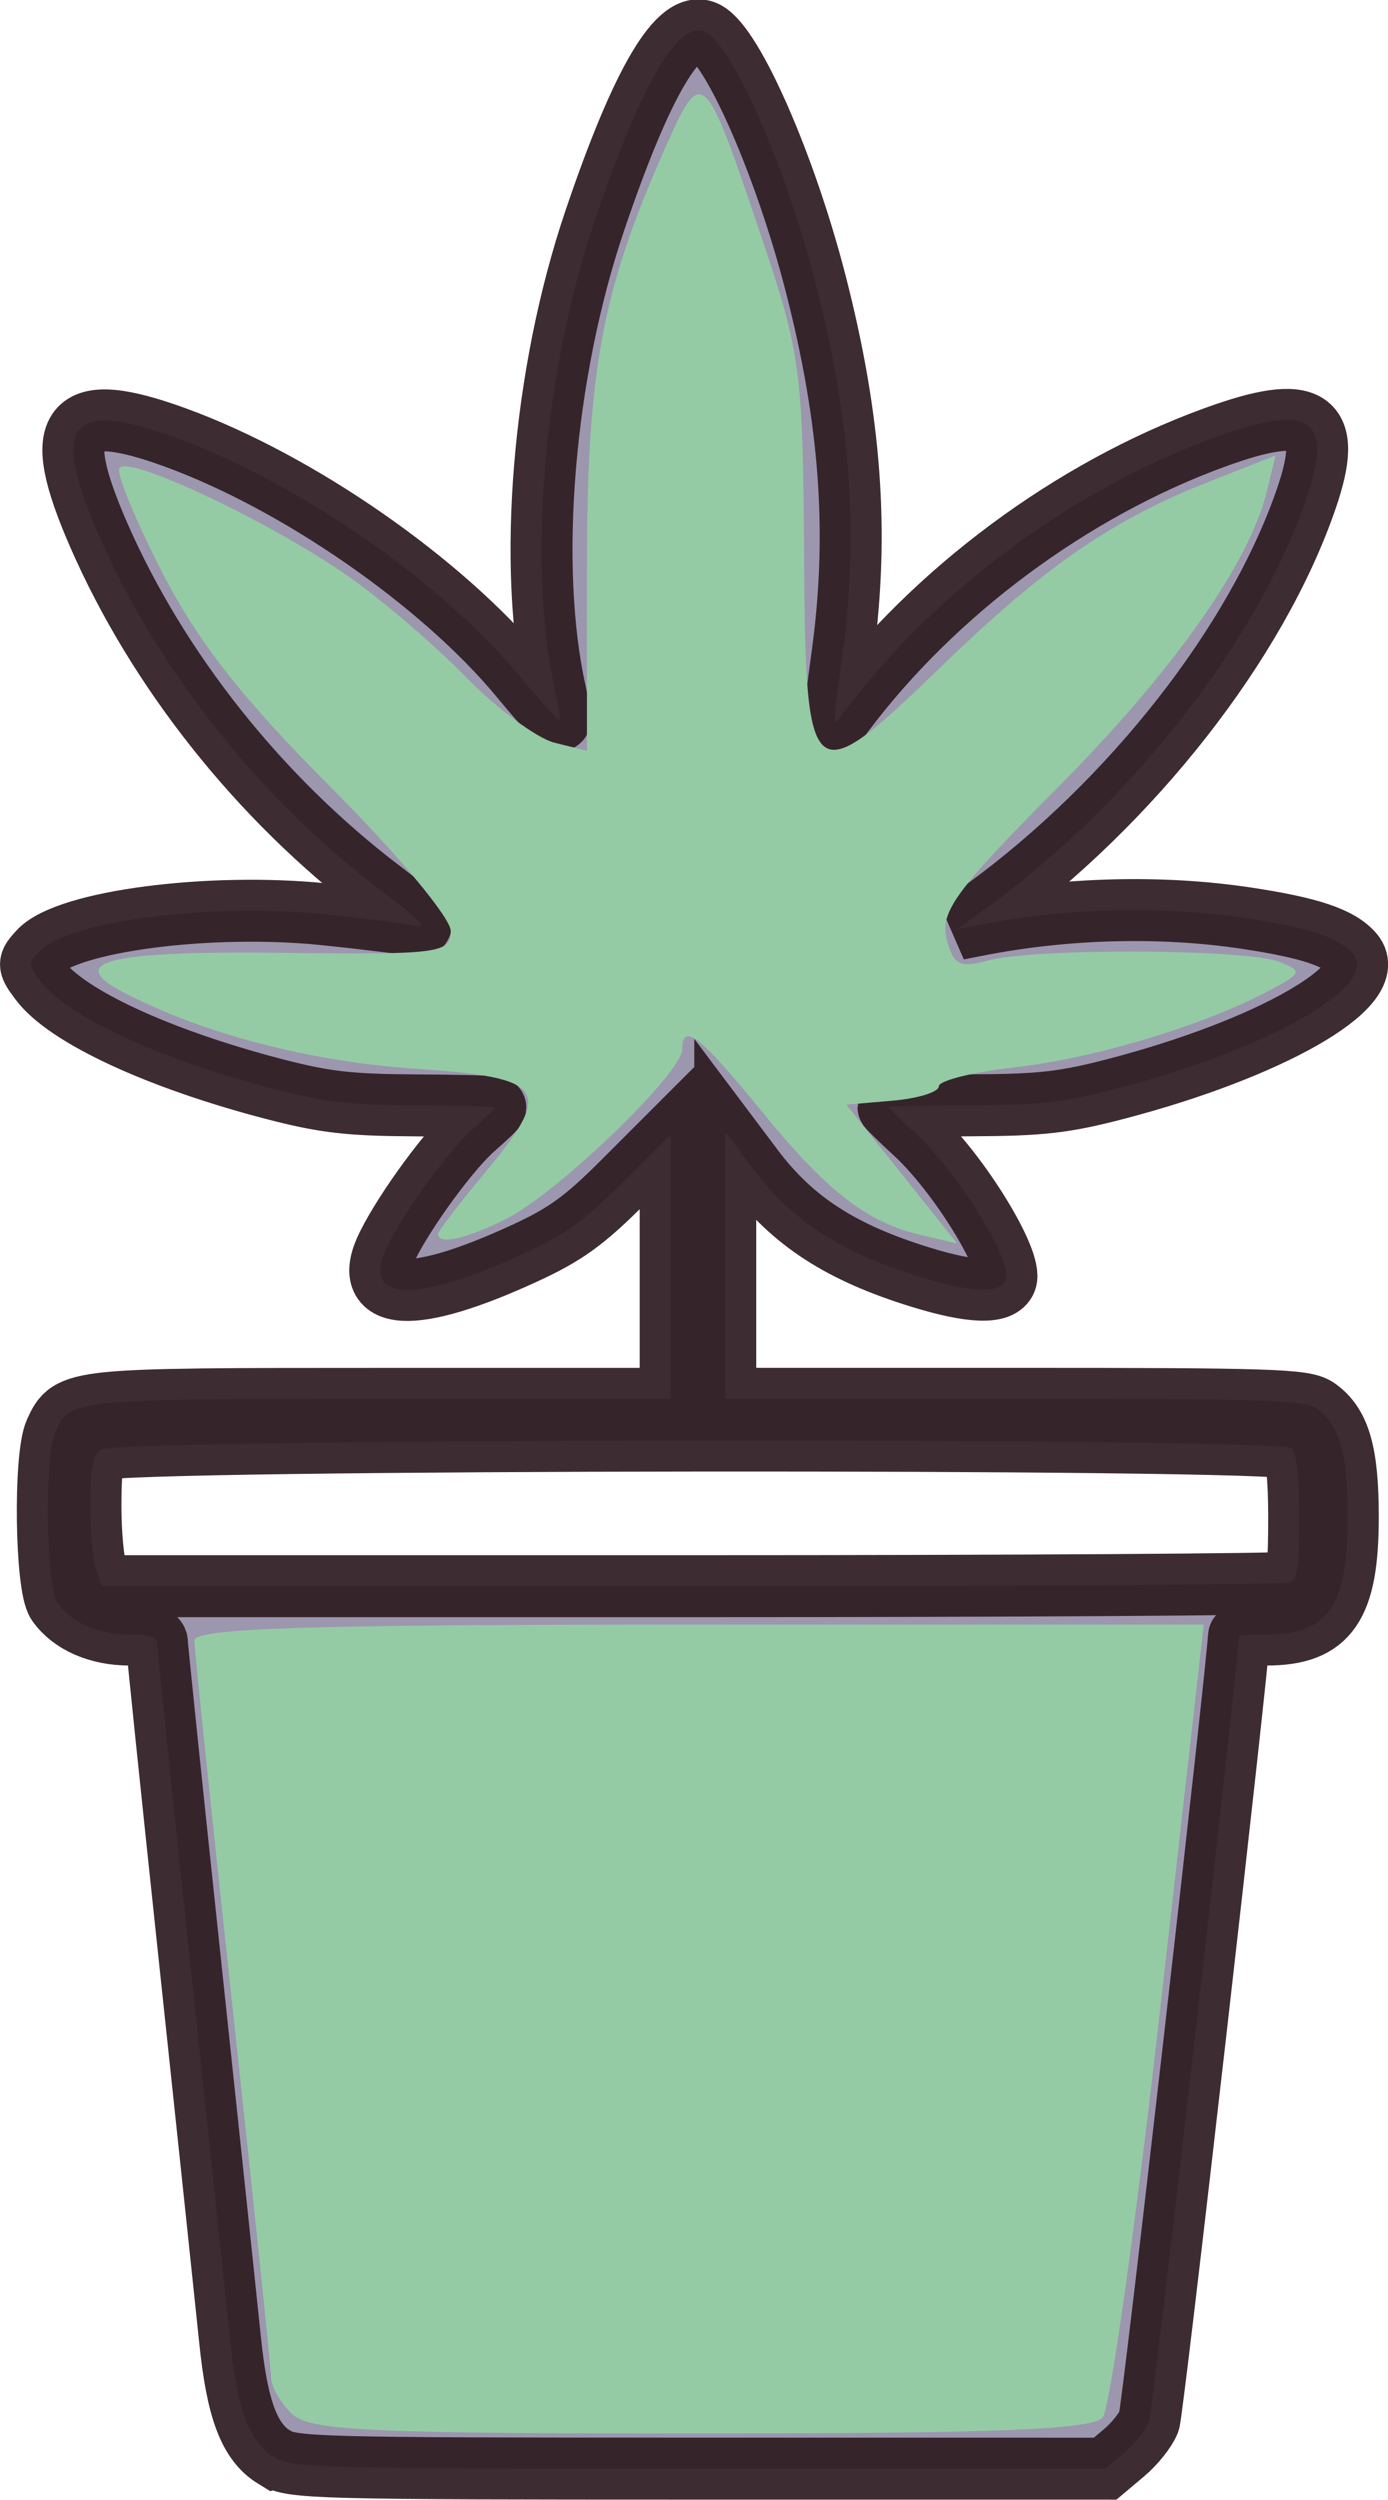
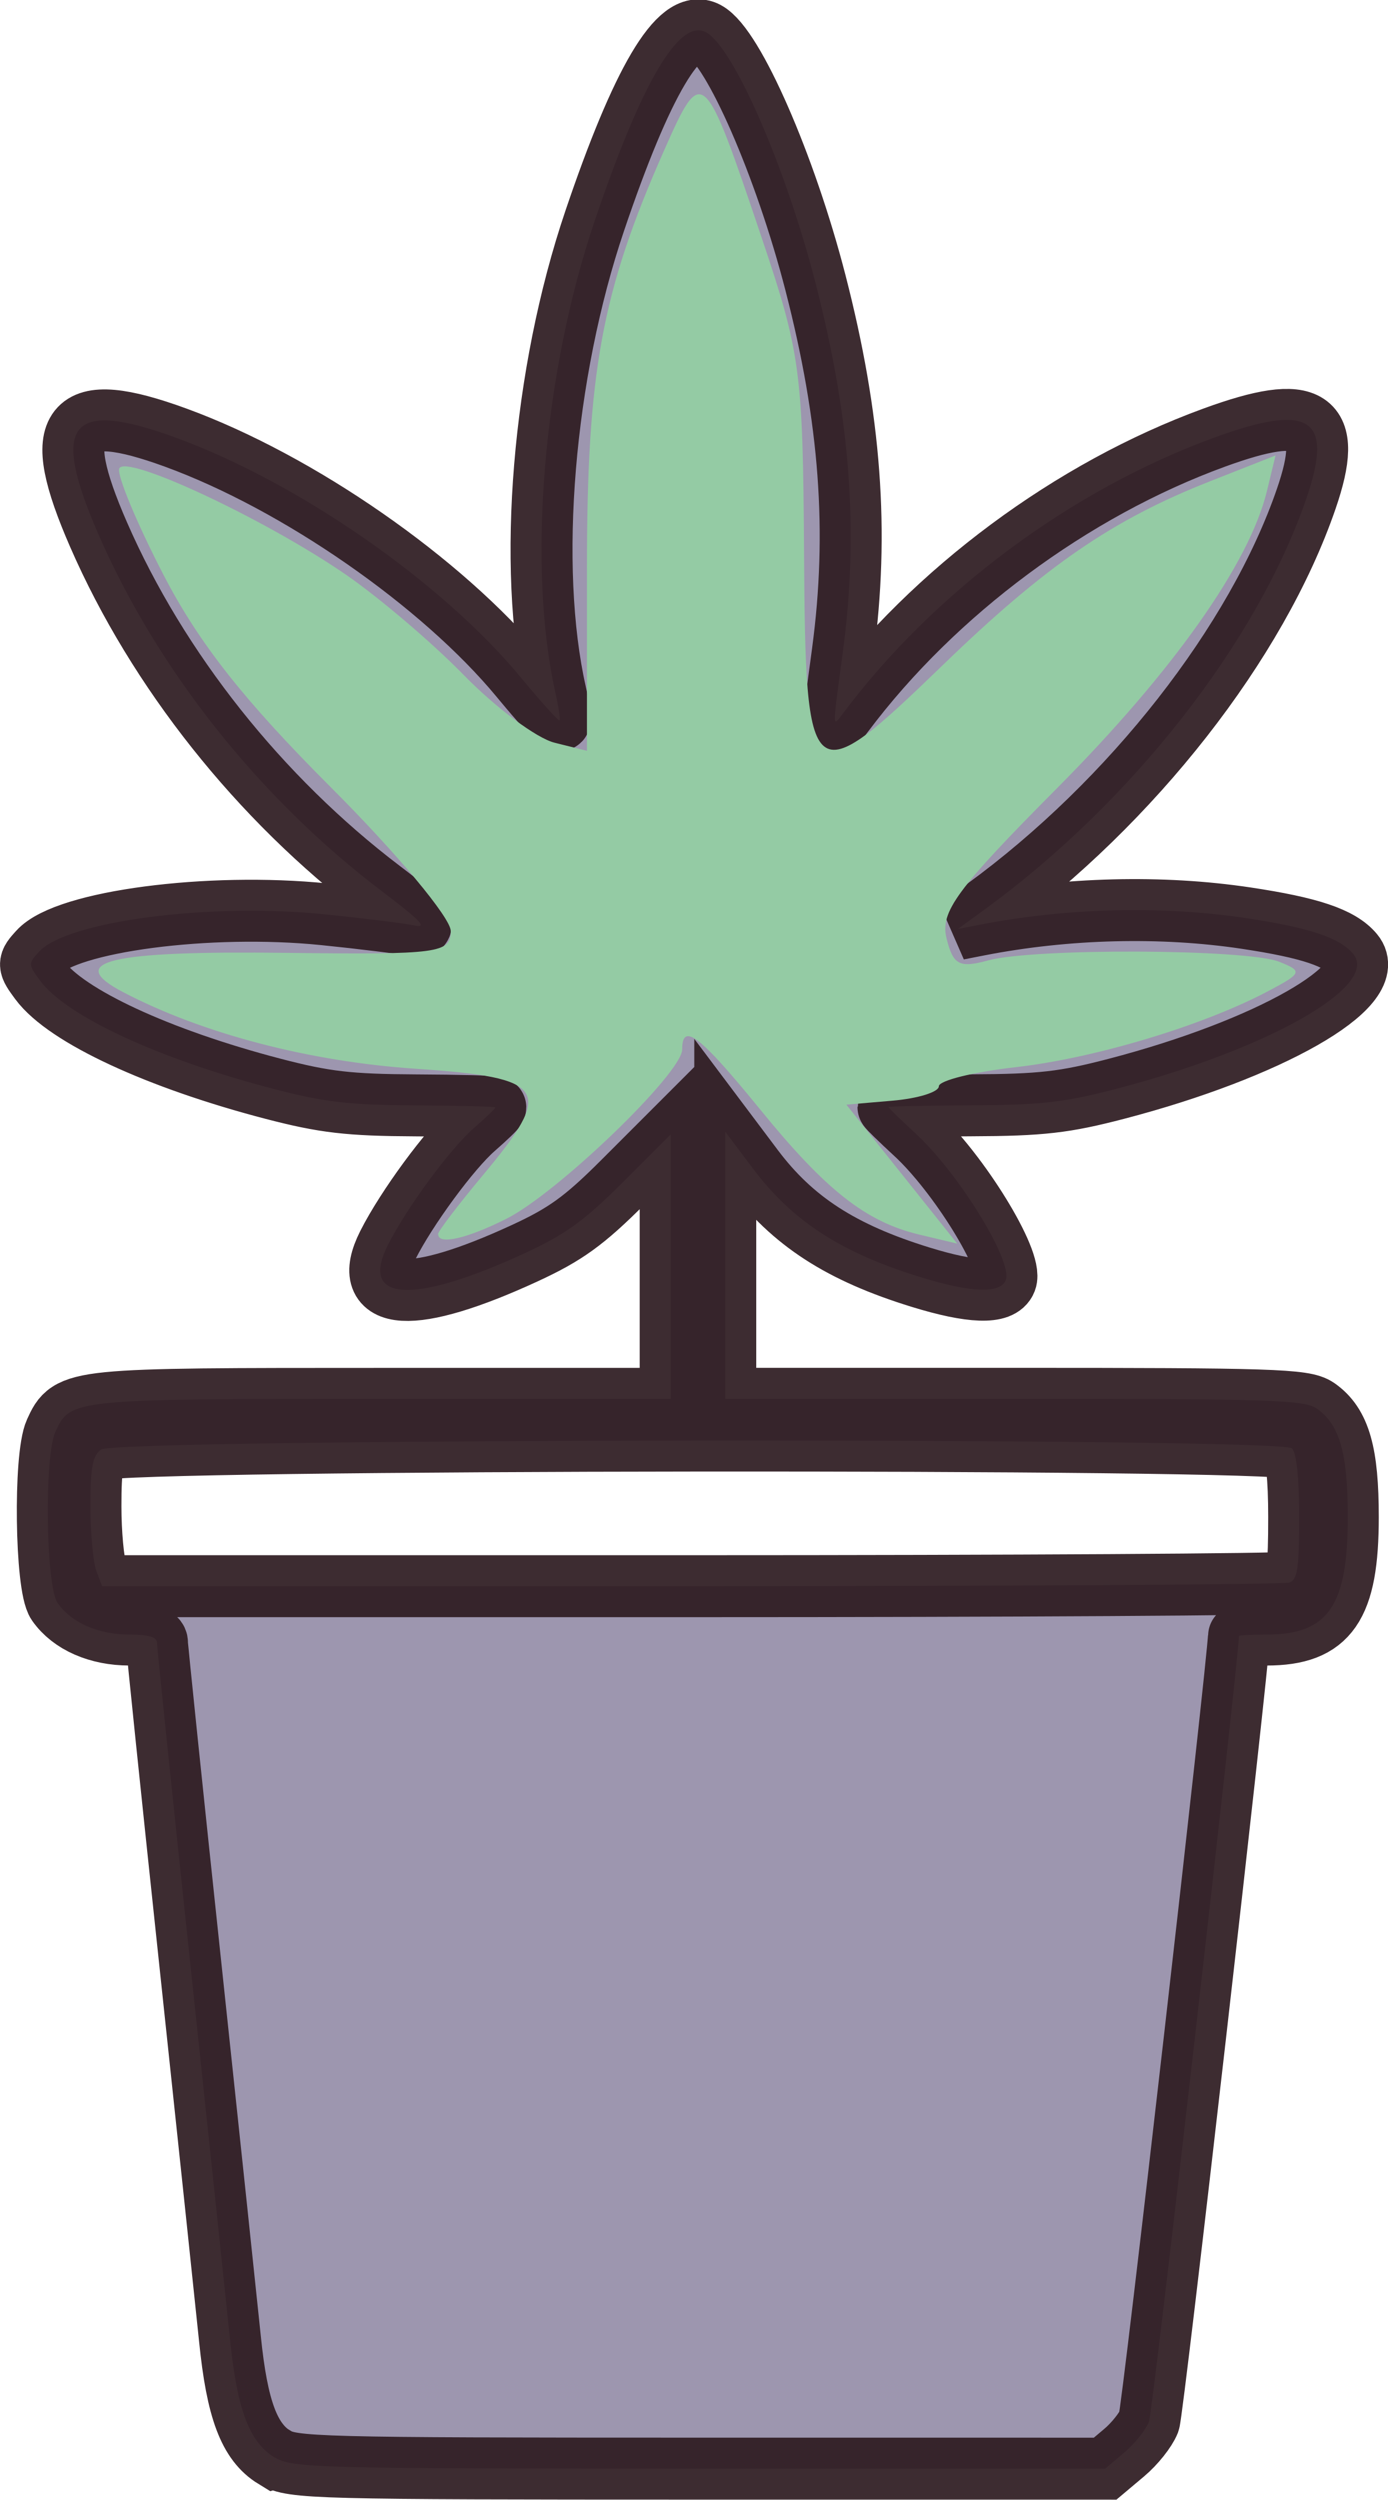
<svg xmlns="http://www.w3.org/2000/svg" xmlns:ns1="http://www.inkscape.org/namespaces/inkscape" xmlns:ns2="http://sodipodi.sourceforge.net/DTD/sodipodi-0.dtd" width="19.781mm" height="35.618mm" viewBox="0 0 19.781 35.618" version="1.1" id="svg6547" ns1:version="1.2-rc (6364d40, 2022-05-08)" ns2:docname="category_grow.svg">
  <ns2:namedview id="namedview6549" pagecolor="#ffffff" bordercolor="#666666" borderopacity="1.0" ns1:showpageshadow="2" ns1:pageopacity="0.0" ns1:pagecheckerboard="0" ns1:deskcolor="#d1d1d1" ns1:document-units="mm" showgrid="false" ns1:zoom="0.80533109" ns1:cx="273.80043" ns1:cy="122.93081" ns1:window-width="1433" ns1:window-height="962" ns1:window-x="2174" ns1:window-y="107" ns1:window-maximized="0" ns1:current-layer="layer1" />
  <defs id="defs6544" />
  <g ns1:label="Layer 1" ns1:groupmode="layer" id="layer1" transform="translate(-24.969,-116.341)">
    <g id="g7320" transform="translate(-1322.854,-236.74)">
      <path style="fill:#9d96af;fill-opacity:1;stroke:#2e1c21;stroke-width:0.883;stroke-dasharray:none;stroke-opacity:0.923" d="m 1351.736,388.097 c -0.36,-0.22 -0.534,-0.682 -0.636,-1.692 -0.049,-0.474 -0.302,-2.874 -0.564,-5.333 -0.262,-2.459 -0.476,-4.523 -0.476,-4.586 0,-0.079 -0.123,-0.115 -0.392,-0.115 -0.445,0 -0.827,-0.168 -1.024,-0.449 -0.168,-0.24 -0.192,-2.086 -0.032,-2.438 0.214,-0.47 0.231,-0.471 4.673,-0.471 h 4.096 v -1.884 -1.884 l -0.68,0.68 c -0.549,0.549 -0.818,0.744 -1.399,1.012 -1.601,0.739 -2.359,0.693 -1.951,-0.116 0.265,-0.526 0.881,-1.364 1.225,-1.666 0.169,-0.148 0.307,-0.28 0.306,-0.294 -2e-4,-0.013 -0.514,-0.027 -1.141,-0.03 -0.946,-0.005 -1.292,-0.045 -2.025,-0.236 -1.637,-0.427 -2.949,-1.036 -3.323,-1.543 -0.168,-0.228 -0.169,-0.24 -0.014,-0.41 0.392,-0.434 2.422,-0.701 4.064,-0.534 0.56,0.057 1.135,0.128 1.278,0.158 0.205,0.044 0.109,-0.058 -0.463,-0.492 -1.736,-1.317 -3.189,-3.146 -4.031,-5.077 -0.691,-1.585 -0.414,-1.933 1.099,-1.381 1.75,0.639 3.795,2.059 4.916,3.414 0.291,0.352 0.54,0.628 0.554,0.614 0.014,-0.014 -0.011,-0.187 -0.056,-0.385 -0.406,-1.805 -0.178,-4.555 0.558,-6.73 0.671,-1.984 1.207,-2.892 1.587,-2.688 0.389,0.208 1.13,1.904 1.558,3.563 0.502,1.945 0.621,3.555 0.391,5.272 -0.152,1.136 -0.153,1.073 0.01,0.861 1.295,-1.727 3.253,-3.18 5.284,-3.921 1.372,-0.501 1.707,-0.278 1.311,0.872 -0.704,2.047 -2.486,4.323 -4.577,5.847 l -0.388,0.283 0.301,-0.059 c 1.248,-0.243 2.602,-0.277 3.808,-0.096 0.905,0.136 1.334,0.28 1.525,0.51 0.378,0.455 -1.201,1.354 -3.371,1.921 -0.743,0.194 -1.074,0.232 -2.068,0.236 -0.651,0.003 -1.184,0.015 -1.184,0.025 -2e-4,0.011 0.173,0.179 0.384,0.374 0.617,0.568 1.39,1.824 1.288,2.091 -0.075,0.196 -0.49,0.182 -1.211,-0.04 -1.136,-0.35 -1.827,-0.797 -2.391,-1.547 l -0.396,-0.527 v 1.903 1.903 h 4.115 c 3.665,0 4.137,0.015 4.316,0.14 0.325,0.227 0.441,0.635 0.441,1.545 0,1.269 -0.28,1.674 -1.159,1.674 -0.215,0 -0.392,0.01 -0.392,0.021 -0.01,0.385 -1.226,11.047 -1.282,11.193 -0.046,0.117 -0.203,0.316 -0.353,0.442 l -0.272,0.229 -5.786,-3.4e-4 c -5.476,-3.1e-4 -5.8,-0.009 -6.047,-0.16 z m 14.466,-12.468 c 0.112,-0.043 0.136,-0.209 0.136,-0.93 0,-0.568 -0.038,-0.914 -0.103,-0.981 -0.16,-0.159 -16.762,-0.143 -16.972,0.017 -0.122,0.092 -0.151,0.249 -0.151,0.81 0,0.383 0.039,0.795 0.083,0.916 l 0.083,0.221 h 8.393 c 4.616,0 8.454,-0.024 8.529,-0.052 z" id="path105634" ns2:nodetypes="cssssscscccsssscssscssssssscsssscssscssssccsssscccsssscsscsccsssssccsss" />
      <path style="fill:#94cba4;fill-opacity:1;stroke:none;stroke-width:0.613;stroke-dasharray:none;stroke-opacity:0.923;stop-color:#000000" d="m 1354.065,370.667 c 0,-0.041 0.288,-0.419 0.64,-0.841 1.024,-1.226 0.92,-1.391 -0.961,-1.517 -1.516,-0.102 -3.041,-0.502 -4.166,-1.091 -0.84,-0.44 -0.207,-0.592 2.336,-0.56 2.162,0.027 2.333,0.004 2.333,-0.311 0,-0.187 -0.767,-1.106 -1.704,-2.043 -1.244,-1.244 -1.889,-2.063 -2.392,-3.036 -0.379,-0.733 -0.661,-1.412 -0.629,-1.509 0.072,-0.22 2.06,0.707 3.219,1.502 0.475,0.326 1.237,0.973 1.692,1.439 0.455,0.466 1.036,0.899 1.291,0.963 l 0.464,0.116 v -2.602 c 0,-2.788 0.206,-3.934 1.099,-5.952 0.544,-1.229 0.565,-1.21 1.392,1.246 0.55,1.633 0.587,1.903 0.603,4.482 0.021,3.393 0.079,3.44 1.981,1.601 1.458,-1.41 2.414,-2.068 3.804,-2.615 l 0.934,-0.368 -0.123,0.509 c -0.25,1.029 -1.334,2.564 -2.984,4.225 -1.44,1.449 -1.676,1.77 -1.581,2.148 0.093,0.378 0.183,0.425 0.595,0.312 0.647,-0.176 3.682,-0.163 4.143,0.019 0.342,0.135 0.331,0.163 -0.16,0.422 -0.926,0.49 -2.469,0.954 -3.594,1.081 -0.602,0.068 -1.094,0.191 -1.094,0.272 0,0.082 -0.297,0.174 -0.659,0.205 l -0.659,0.057 0.79,0.99 0.79,0.99 -0.542,-0.129 c -0.757,-0.181 -1.328,-0.629 -2.262,-1.777 -0.864,-1.061 -1.116,-1.256 -1.116,-0.861 0,0.337 -1.776,2.047 -2.507,2.414 -0.564,0.283 -0.97,0.375 -0.97,0.22 z" id="path105711" />
-       <path style="fill:#94cba4;fill-opacity:1;stroke:none;stroke-width:0.613;stroke-dasharray:none;stroke-opacity:0.923;stop-color:#000000" d="m 1351.975,387.468 c -0.158,-0.158 -0.288,-0.385 -0.288,-0.503 0,-0.119 -0.246,-2.48 -0.546,-5.247 -0.3,-2.767 -0.547,-5.134 -0.548,-5.26 0,-0.179 1.557,-0.229 7.191,-0.229 h 7.194 l -0.627,5.534 c -0.345,3.044 -0.711,5.637 -0.813,5.763 -0.142,0.174 -1.517,0.229 -5.731,0.229 -4.797,0 -5.583,-0.039 -5.832,-0.288 z" id="path105782" />
    </g>
  </g>
</svg>